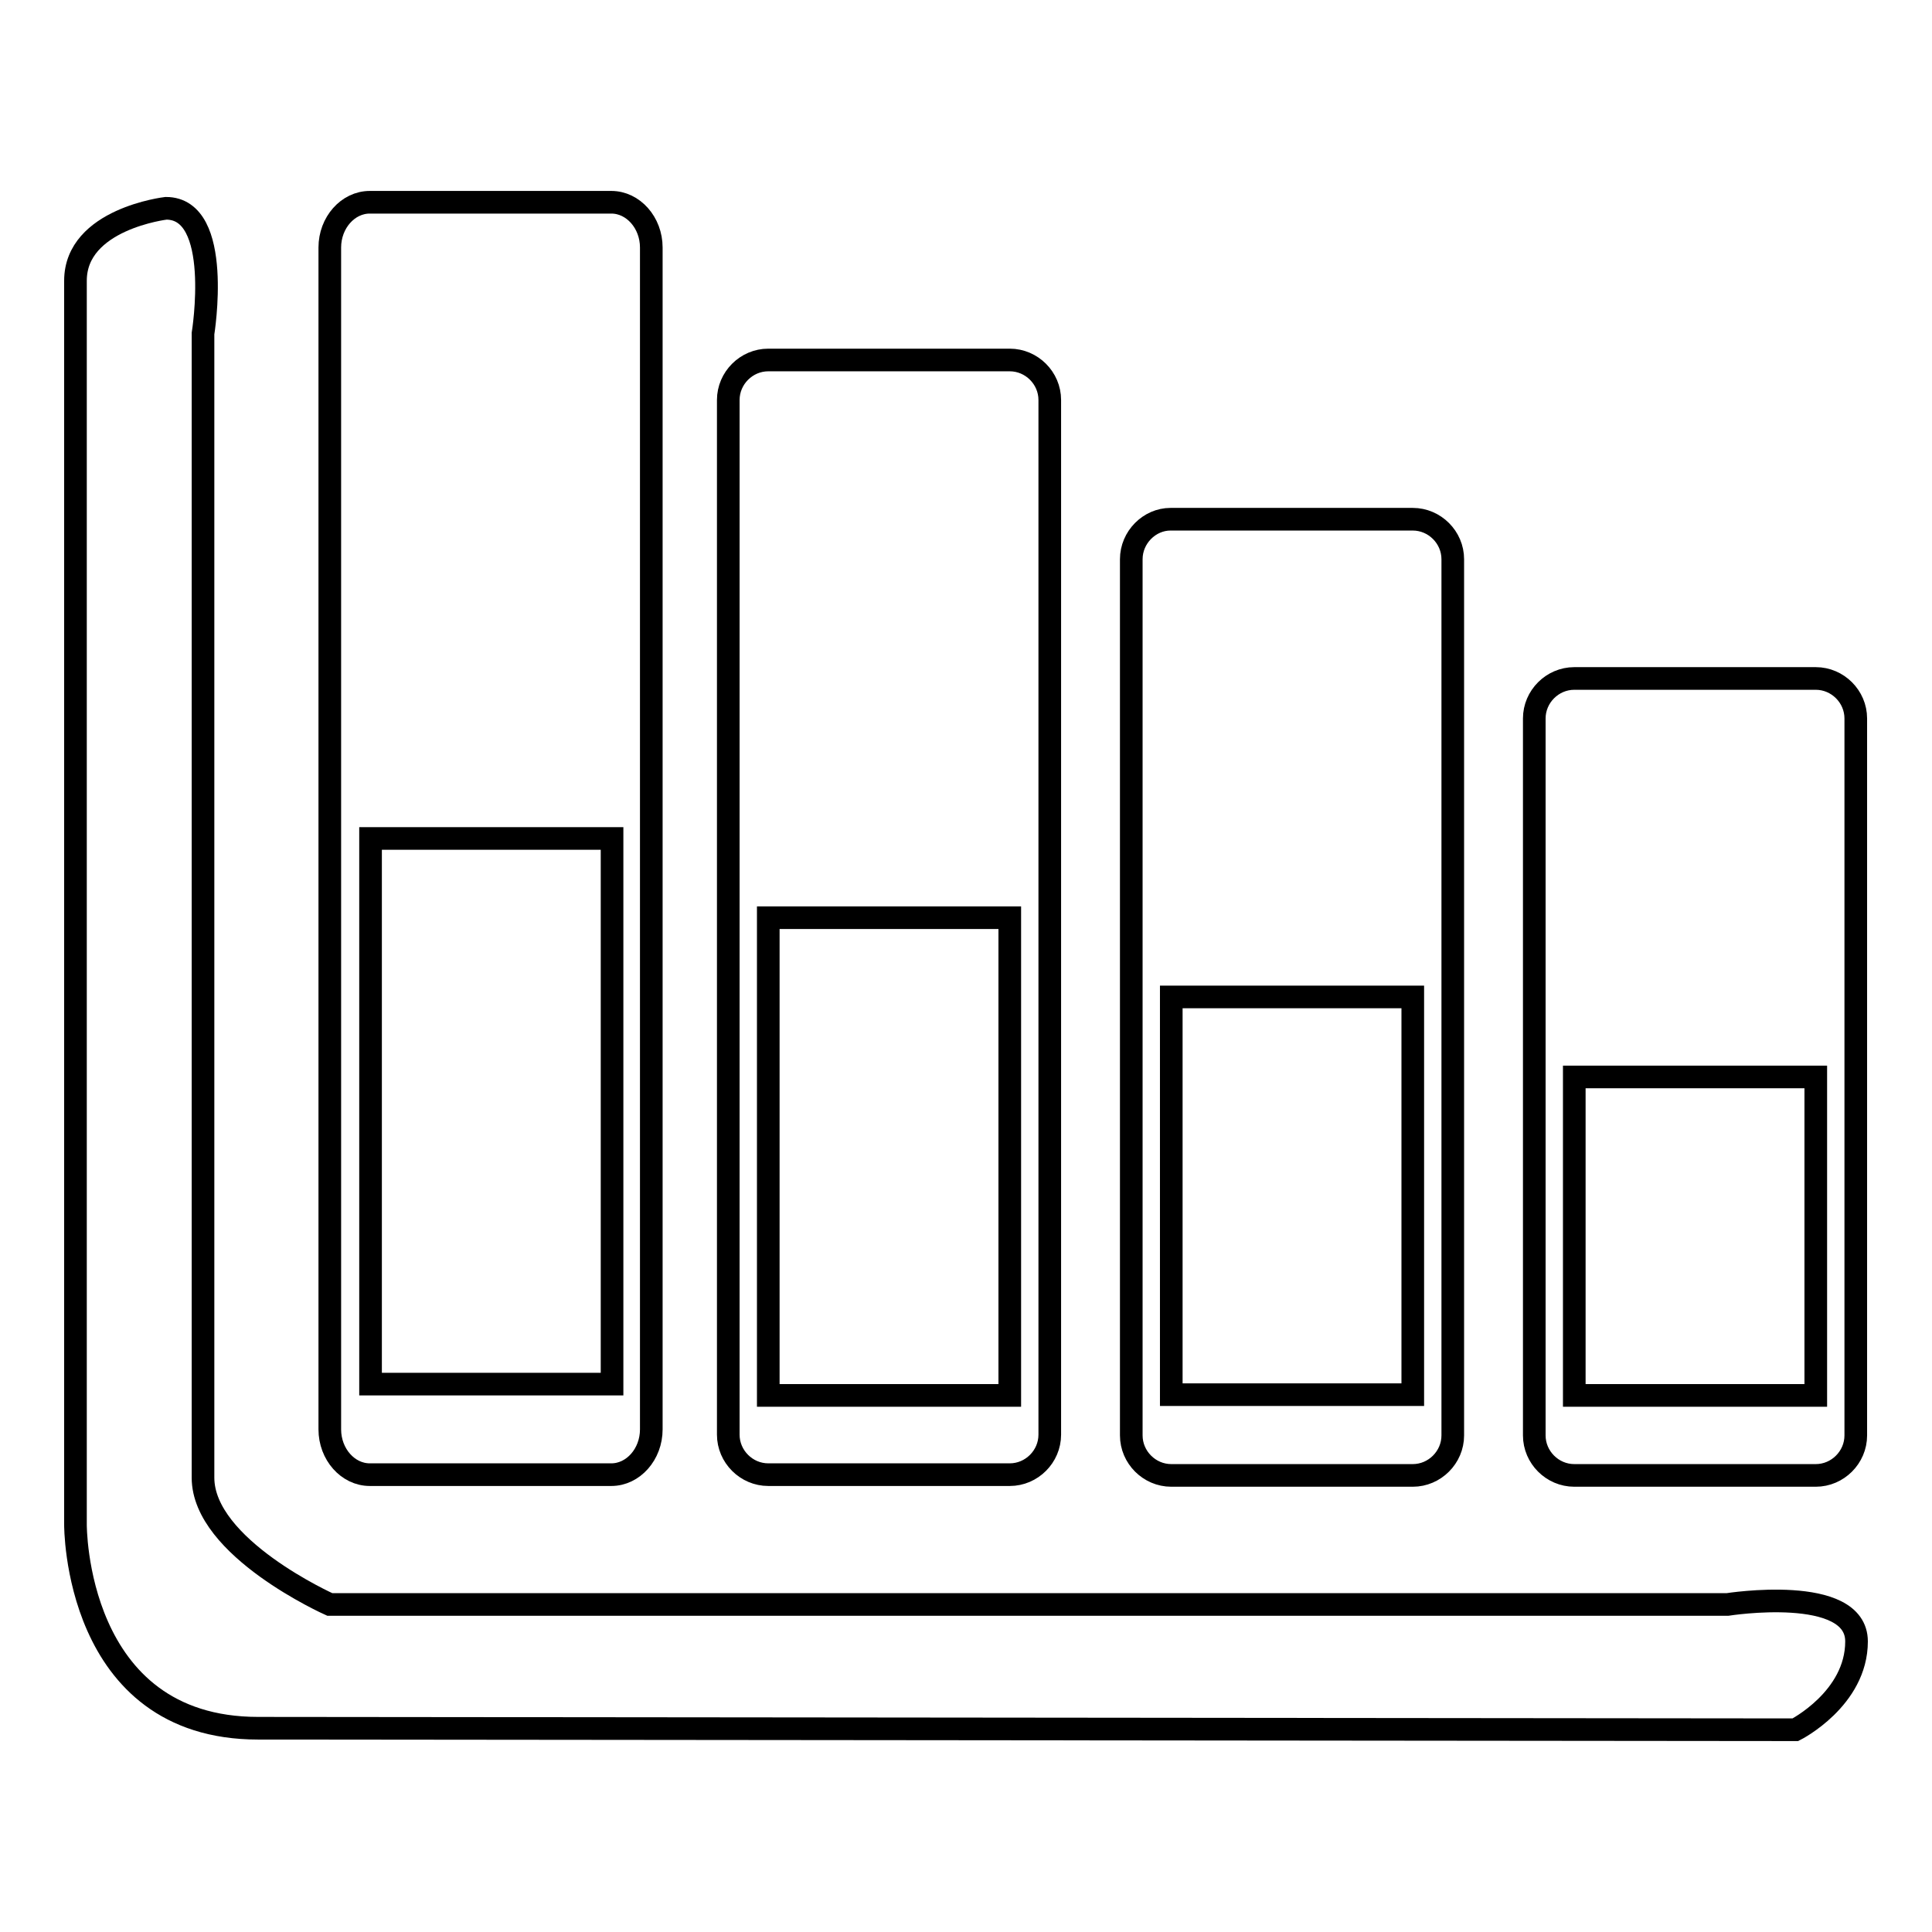
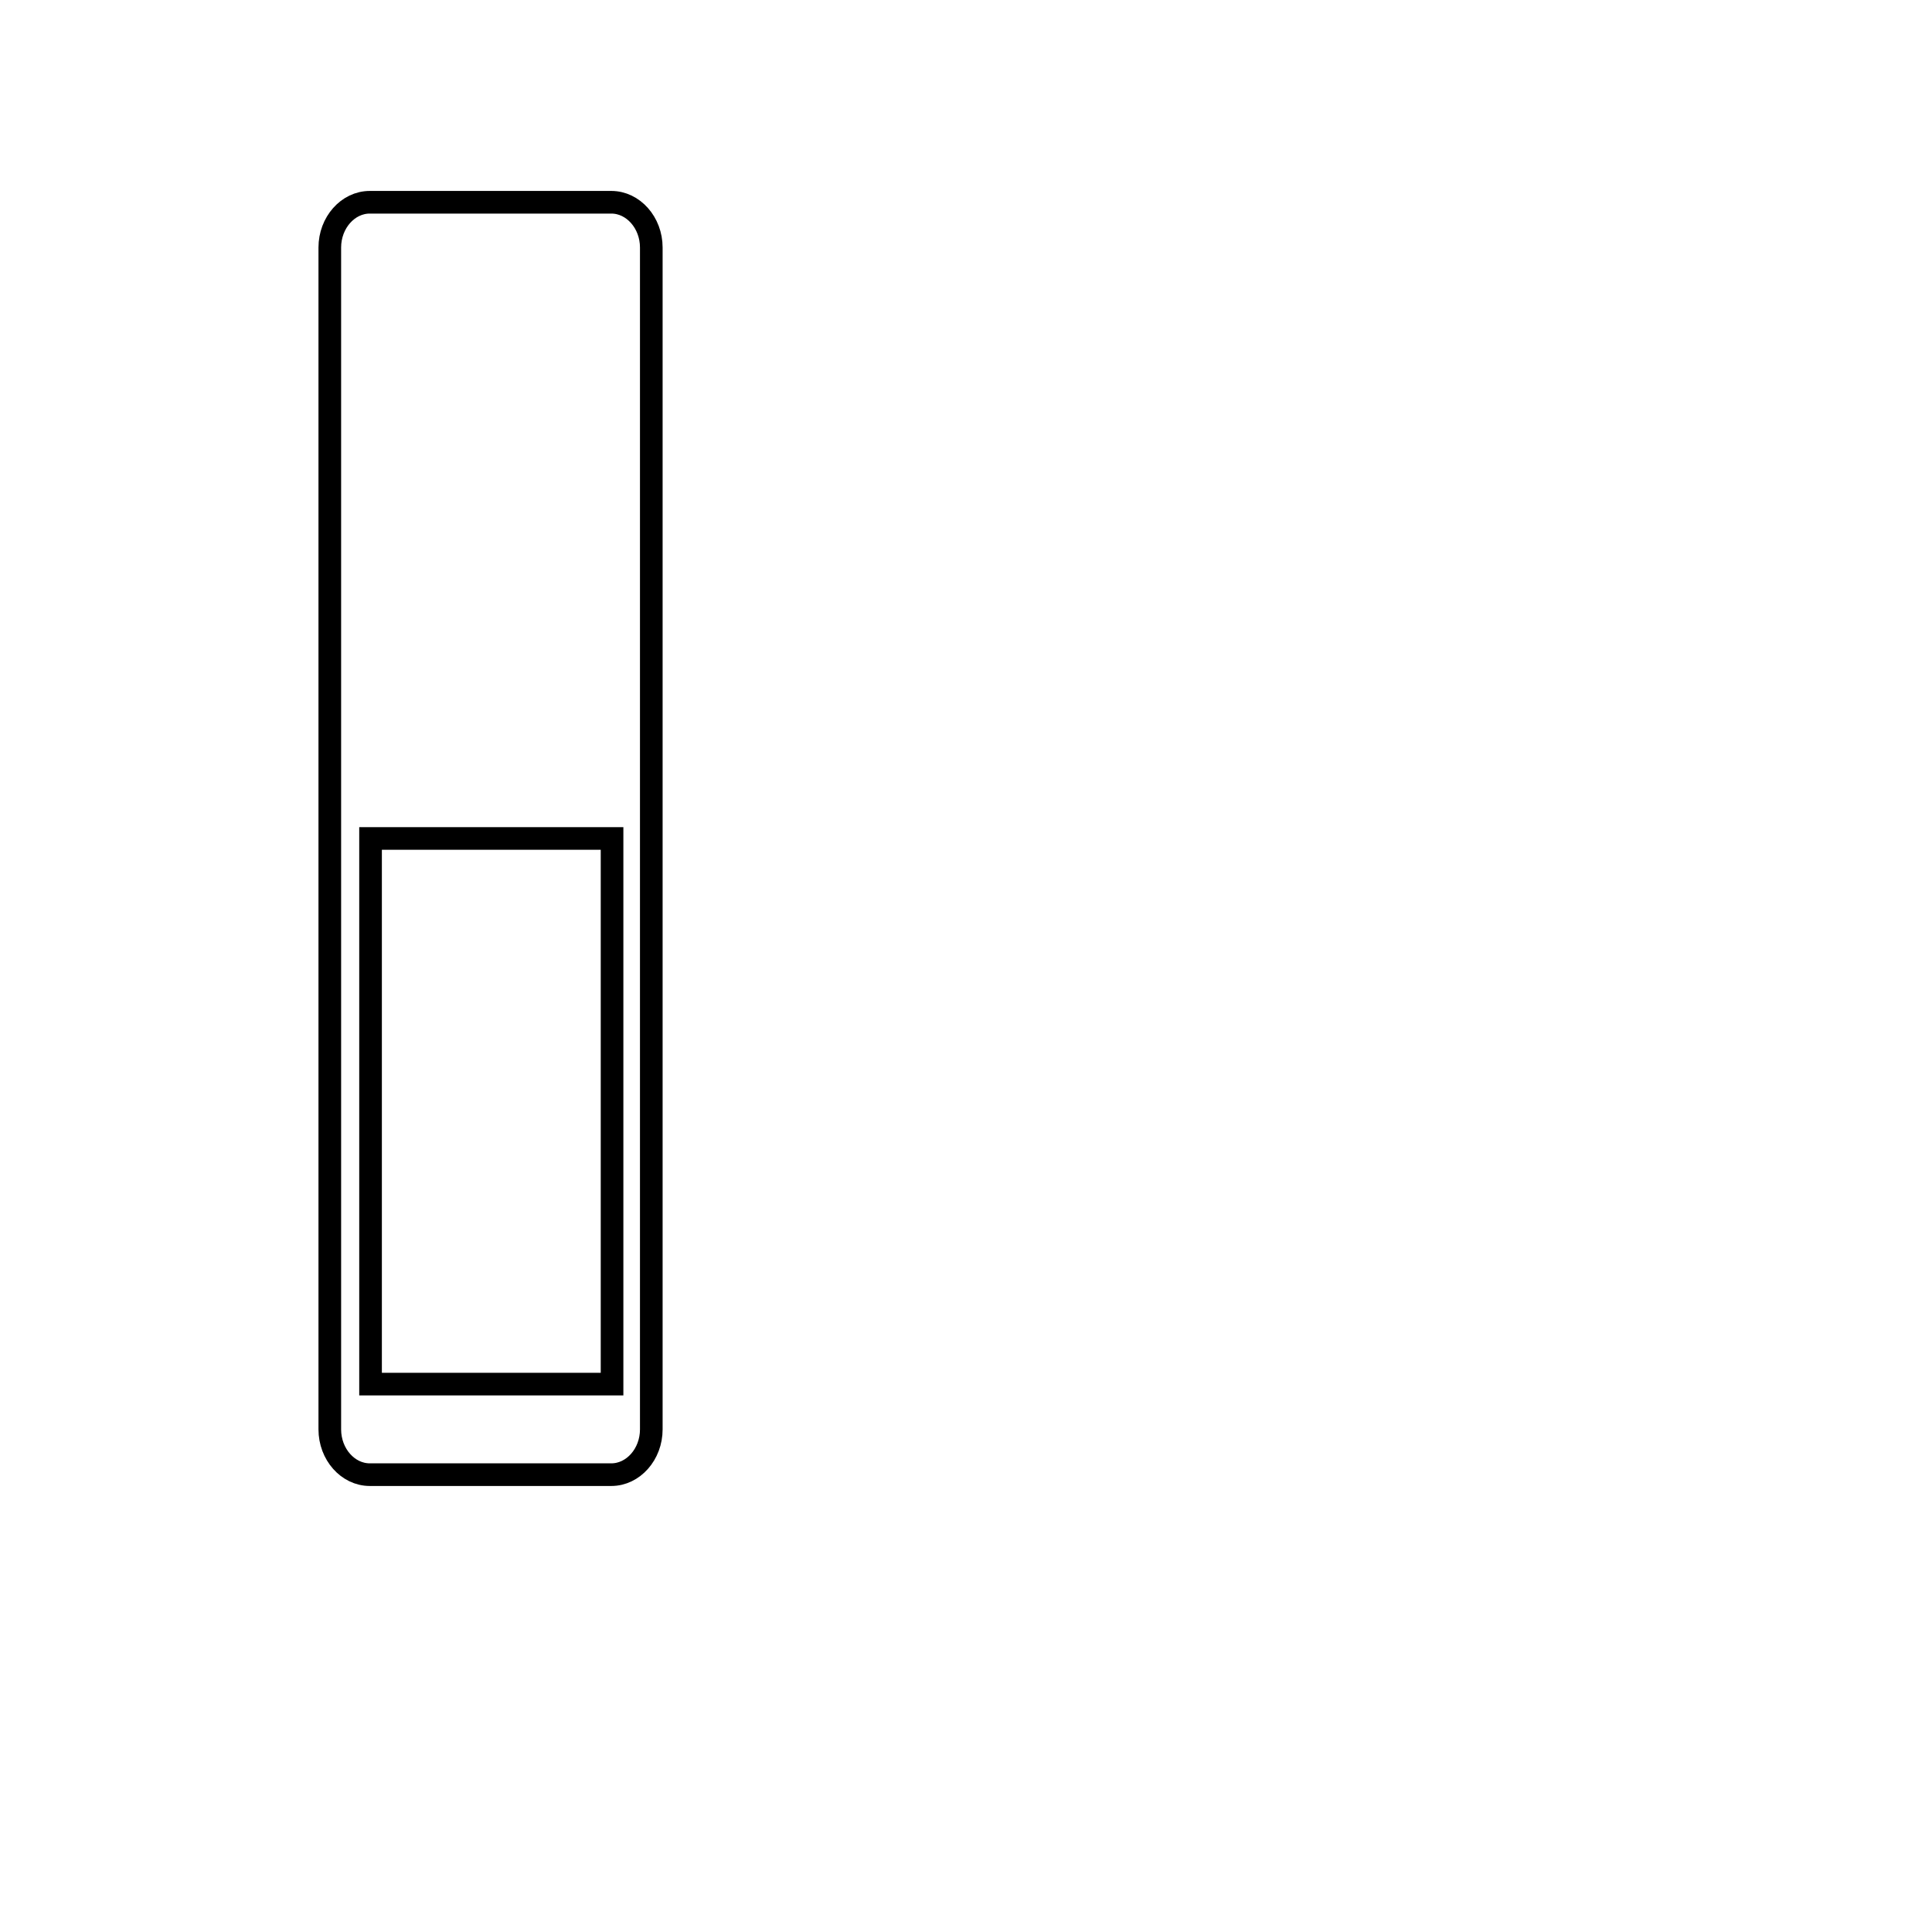
<svg xmlns="http://www.w3.org/2000/svg" version="1.1" x="0px" y="0px" viewBox="0 0 256 256" enable-background="new 0 0 256 256" xml:space="preserve">
  <g>
    <g>
-       <path stroke-width="3" fill-opacity="0" stroke="#000000" d="M26.9,145.3v50.5c0,9.3,16.8,16.8,16.8,16.8h185.2c0,0,17.1-2.7,17.1,4.9c0,7.6-8.1,11.7-8.1,11.7L34.2,229C9.8,229,10,202,10,202V37.2c0-8.2,12-9.6,12-9.6c7.6,0,4.9,16.6,4.9,16.6v84.2V145.3z" />
-       <path stroke-width="3" fill-opacity="0" stroke="#000000" d="M203.3,95.2v95c0,2.9,2.4,5.3,5.3,5.3h32c2.9,0,5.3-2.4,5.3-5.3v-95c0-2.9-2.4-5.3-5.3-5.3h-32C205.7,89.9,203.3,92.3,203.3,95.2z M208.6,142.7h32v42.2h-32V142.7z M149.9,74.1v116.1c0,2.9,2.4,5.3,5.3,5.3h32c2.9,0,5.3-2.4,5.3-5.3V74.1c0-2.9-2.4-5.3-5.3-5.3h-32.1C152.3,68.8,149.9,71.2,149.9,74.1z M155.2,132.1h32v52.7h-32V132.1z M96.5,53v137.1c0,2.9,2.4,5.3,5.3,5.3h32c2.9,0,5.3-2.4,5.3-5.3V53c0-2.9-2.4-5.3-5.3-5.3h-32C98.9,47.7,96.5,50.1,96.5,53z M101.8,184.9v-63.3h32v63.3H101.8L101.8,184.9z" />
      <path stroke-width="3" fill-opacity="0" stroke="#000000" d="M43.7,32.8v156.6c0,3.3,2.4,6,5.3,6h32c2.9,0,5.3-2.7,5.3-6V32.8c0-3.3-2.4-6-5.3-6h-32C46.1,26.8,43.7,29.5,43.7,32.8z M49.1,183.4v-72.3h32v72.3H49.1L49.1,183.4z" />
    </g>
  </g>
</svg>